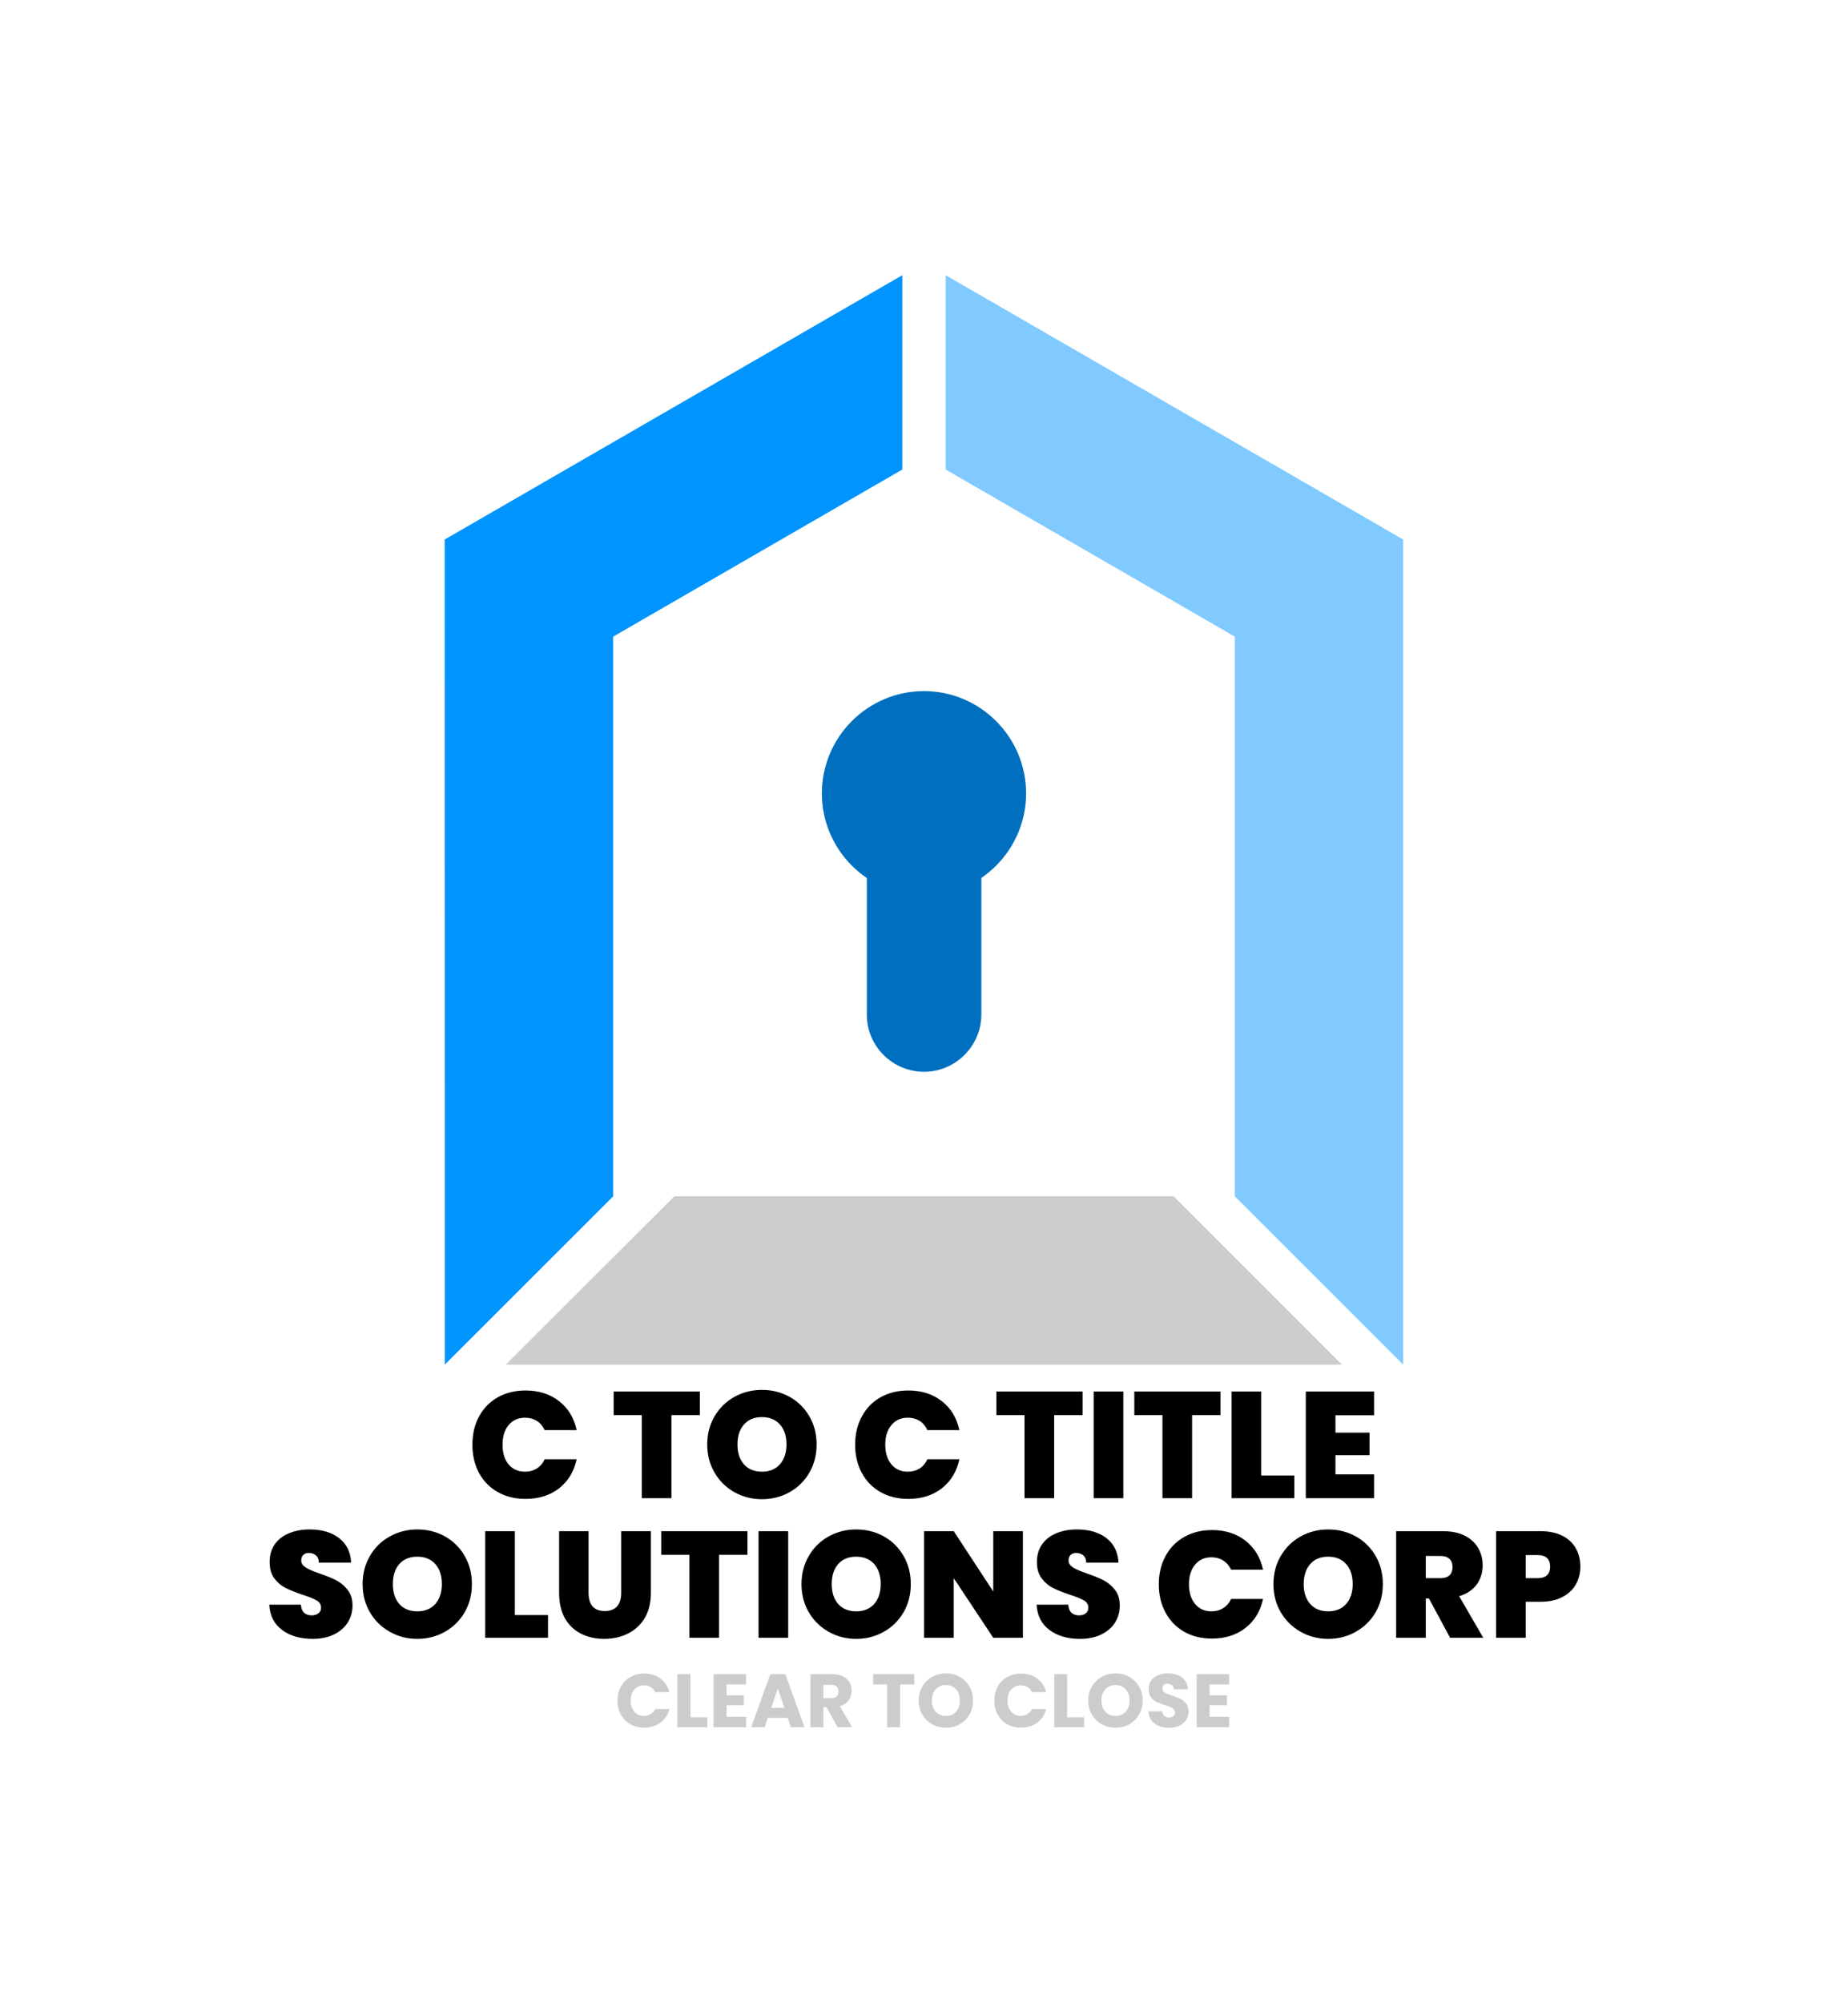
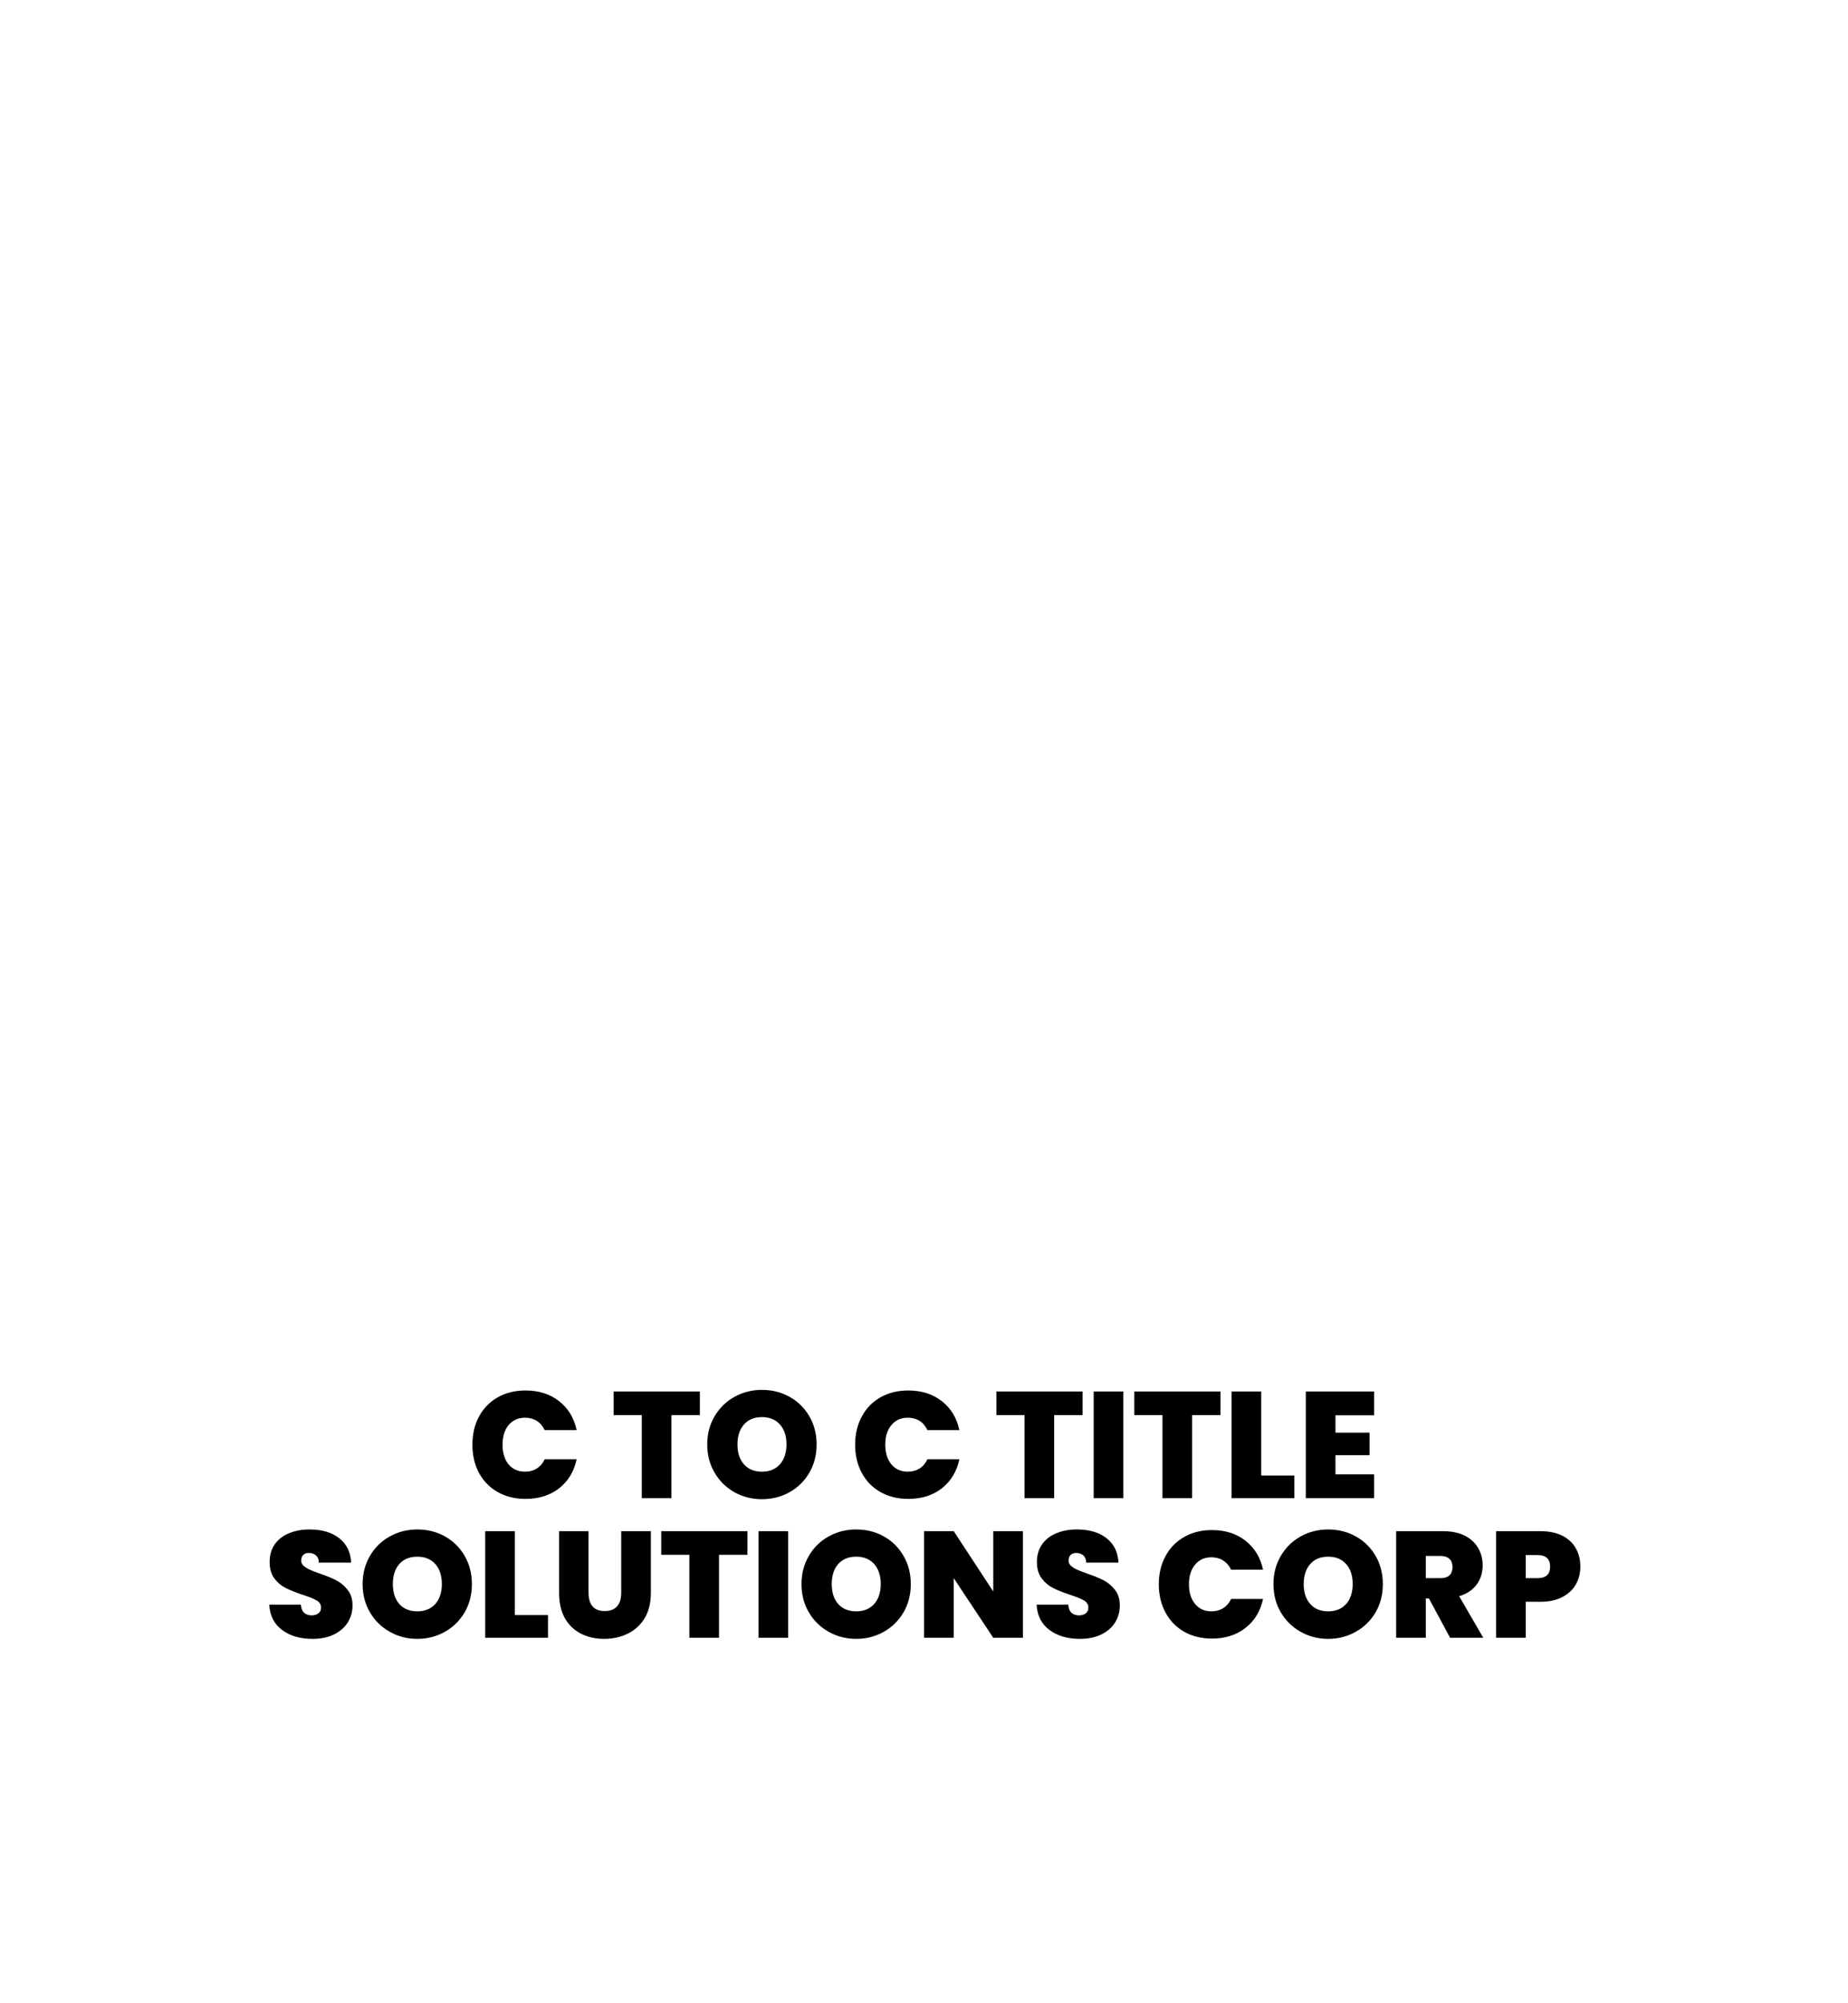
<svg xmlns="http://www.w3.org/2000/svg" version="1.1" viewBox="0 0 15.708 17.021">
  <g transform="matrix(0.857,0,0,0.857,2.244,11.811)">
    <g transform="matrix(1,0,0,1,0,0)" clip-path="url(#SvgjsClipPath50000)">
      <g clip-path="url(#SvgjsClipPath499985003a2e3-b7f8-49f8-a550-6997592b8fd0)">
        <path d="M 6.761 -11.053 L 6.761 -9.126 L 9.629 -7.469 L 9.629 -1.919 L 11.299 -0.25 L 11.299 -8.432 L 6.761 -11.053 Z" fill="#80caff" transform="matrix(1,0,0,1,0,0)" fill-rule="evenodd" />
      </g>
      <g clip-path="url(#SvgjsClipPath499985003a2e3-b7f8-49f8-a550-6997592b8fd0)">
-         <path d="M 1.793 -0.25 L 3.463 -1.919 L 3.463 -7.469 L 6.331 -9.126 L 6.331 -11.053 L 1.792 -8.432 L 1.793 -0.25 Z" fill="#0094ff" transform="matrix(1,0,0,1,0,0)" fill-rule="evenodd" />
-       </g>
+         </g>
      <g clip-path="url(#SvgjsClipPath499985003a2e3-b7f8-49f8-a550-6997592b8fd0)">
        <path d="M 10.692 -0.25 L 9.023 -1.919 L 4.069 -1.919 L 2.398 -0.25 L 10.692 -0.25 Z" fill="#cccccc" transform="matrix(1,0,0,1,0,0)" fill-rule="evenodd" />
      </g>
      <g clip-path="url(#SvgjsClipPath499985003a2e3-b7f8-49f8-a550-6997592b8fd0)">
        <path d="M 6.546 -4.901 C 7.105 -4.902 7.558 -5.355 7.559 -5.915 C 7.558 -6.474 7.105 -6.928 6.546 -6.929 C 5.986 -6.928 5.534 -6.474 5.533 -5.915 C 5.534 -5.355 5.987 -4.902 6.546 -4.901 Z" fill="#006fbf" transform="matrix(1,0,0,1,0,0)" fill-rule="evenodd" />
      </g>
      <g clip-path="url(#SvgjsClipPath499985003a2e3-b7f8-49f8-a550-6997592b8fd0)">
-         <path d="M 6.546 -6.732 L 6.546 -6.732 C 6.859 -6.731 7.113 -6.477 7.115 -6.164 L 7.115 -3.721 C 7.113 -3.408 6.859 -3.155 6.546 -3.154 L 6.546 -3.154 C 6.233 -3.155 5.979 -3.408 5.979 -3.721 L 5.979 -6.164 C 5.979 -6.477 6.233 -6.731 6.546 -6.732 Z" fill="#006fbf" transform="matrix(1,0,0,1,0,0)" fill-rule="evenodd" />
-       </g>
+         </g>
    </g>
    <g>
      <path d="M 2.132 0.265 Q 2.198 0.142 2.318 0.074 Q 2.438 0.006 2.594 0.006 Q 2.792 0.006 2.927 0.112 Q 3.062 0.217 3.101 0.399 L 2.784 0.399 Q 2.756 0.339 2.705 0.307 Q 2.655 0.276 2.589 0.276 Q 2.487 0.276 2.426 0.349 Q 2.366 0.421 2.366 0.543 Q 2.366 0.666 2.426 0.739 Q 2.487 0.811 2.589 0.811 Q 2.655 0.811 2.705 0.78 Q 2.756 0.748 2.784 0.688 L 3.101 0.688 Q 3.062 0.87 2.927 0.976 Q 2.792 1.081 2.594 1.081 Q 2.438 1.081 2.318 1.013 Q 2.198 0.945 2.132 0.823 Q 2.067 0.7 2.067 0.543 Q 2.067 0.387 2.132 0.265 M 4.323 0.016 L 4.323 0.25 L 4.041 0.25 L 4.041 1.074 L 3.747 1.074 L 3.747 0.25 L 3.468 0.25 L 3.468 0.016 L 4.323 0.016 M 4.666 1.015 Q 4.542 0.945 4.469 0.821 Q 4.396 0.697 4.396 0.541 Q 4.396 0.385 4.469 0.262 Q 4.542 0.138 4.666 0.069 Q 4.791 -2.220446049250313e-16 4.939 -2.220446049250313e-16 Q 5.089 -2.220446049250313e-16 5.213 0.069 Q 5.337 0.138 5.409 0.262 Q 5.481 0.385 5.481 0.541 Q 5.481 0.697 5.409 0.821 Q 5.337 0.945 5.212 1.015 Q 5.088 1.084 4.939 1.084 Q 4.791 1.084 4.666 1.015 M 5.117 0.738 Q 5.182 0.664 5.182 0.541 Q 5.182 0.415 5.117 0.343 Q 5.052 0.27 4.939 0.27 Q 4.825 0.27 4.761 0.343 Q 4.696 0.415 4.696 0.541 Q 4.696 0.666 4.761 0.739 Q 4.825 0.811 4.939 0.811 Q 5.052 0.811 5.117 0.738 M 5.929 0.265 Q 5.994 0.142 6.114 0.074 Q 6.234 0.006 6.39 0.006 Q 6.588 0.006 6.723 0.112 Q 6.858 0.217 6.897 0.399 L 6.58 0.399 Q 6.552 0.339 6.502 0.307 Q 6.451 0.276 6.385 0.276 Q 6.283 0.276 6.223 0.349 Q 6.162 0.421 6.162 0.543 Q 6.162 0.666 6.223 0.739 Q 6.283 0.811 6.385 0.811 Q 6.451 0.811 6.502 0.78 Q 6.552 0.748 6.58 0.688 L 6.897 0.688 Q 6.858 0.87 6.723 0.976 Q 6.588 1.081 6.39 1.081 Q 6.234 1.081 6.114 1.013 Q 5.994 0.945 5.929 0.823 Q 5.863 0.7 5.863 0.543 Q 5.863 0.387 5.929 0.265 M 8.119 0.016 L 8.119 0.25 L 7.837 0.25 L 7.837 1.074 L 7.543 1.074 L 7.543 0.25 L 7.264 0.25 L 7.264 0.016 L 8.119 0.016 M 8.523 0.016 L 8.523 1.074 L 8.229 1.074 L 8.229 0.016 L 8.523 0.016 M 9.487 0.016 L 9.487 0.25 L 9.205 0.25 L 9.205 1.074 L 8.911 1.074 L 8.911 0.25 L 8.632 0.25 L 8.632 0.016 L 9.487 0.016 M 9.891 0.849 L 10.219 0.849 L 10.219 1.074 L 9.597 1.074 L 9.597 0.016 L 9.891 0.016 L 9.891 0.849 M 10.627 0.252 L 10.627 0.424 L 10.965 0.424 L 10.965 0.648 L 10.627 0.648 L 10.627 0.838 L 11.01 0.838 L 11.01 1.074 L 10.333 1.074 L 10.333 0.016 L 11.01 0.016 L 11.01 0.252 L 10.627 0.252 M 0.18 2.381 Q 0.061 2.293 0.052 2.13 L 0.366 2.13 Q 0.37 2.185 0.399 2.211 Q 0.427 2.236 0.473 2.236 Q 0.513 2.236 0.539 2.216 Q 0.566 2.196 0.566 2.16 Q 0.566 2.113 0.522 2.088 Q 0.479 2.062 0.381 2.031 Q 0.278 1.996 0.214 1.964 Q 0.15 1.932 0.103 1.87 Q 0.056 1.807 0.056 1.707 Q 0.056 1.605 0.106 1.532 Q 0.158 1.459 0.247 1.422 Q 0.338 1.384 0.452 1.384 Q 0.636 1.384 0.746 1.471 Q 0.857 1.557 0.864 1.713 L 0.544 1.713 Q 0.543 1.665 0.515 1.641 Q 0.487 1.617 0.444 1.617 Q 0.411 1.617 0.39 1.636 Q 0.369 1.656 0.369 1.692 Q 0.369 1.722 0.392 1.744 Q 0.416 1.765 0.45 1.781 Q 0.484 1.797 0.552 1.821 Q 0.652 1.855 0.718 1.889 Q 0.783 1.923 0.83 1.984 Q 0.878 2.044 0.878 2.137 Q 0.878 2.232 0.83 2.307 Q 0.783 2.382 0.694 2.425 Q 0.605 2.469 0.483 2.469 Q 0.298 2.469 0.18 2.381 M 1.248 2.399 Q 1.123 2.329 1.051 2.206 Q 0.978 2.082 0.978 1.926 Q 0.978 1.77 1.051 1.646 Q 1.123 1.522 1.248 1.453 Q 1.372 1.384 1.521 1.384 Q 1.671 1.384 1.795 1.453 Q 1.918 1.522 1.99 1.646 Q 2.062 1.77 2.062 1.926 Q 2.062 2.082 1.99 2.206 Q 1.918 2.329 1.794 2.399 Q 1.669 2.469 1.521 2.469 Q 1.372 2.469 1.248 2.399 M 1.699 2.123 Q 1.764 2.049 1.764 1.926 Q 1.764 1.8 1.699 1.727 Q 1.633 1.654 1.521 1.654 Q 1.407 1.654 1.342 1.727 Q 1.278 1.8 1.278 1.926 Q 1.278 2.05 1.342 2.123 Q 1.407 2.196 1.521 2.196 Q 1.633 2.196 1.699 2.123 M 2.488 2.233 L 2.817 2.233 L 2.817 2.458 L 2.194 2.458 L 2.194 1.401 L 2.488 1.401 L 2.488 2.233 M 3.219 1.401 L 3.219 2.014 Q 3.219 2.1 3.259 2.147 Q 3.299 2.193 3.38 2.193 Q 3.461 2.193 3.502 2.146 Q 3.543 2.099 3.543 2.014 L 3.543 1.401 L 3.837 1.401 L 3.837 2.014 Q 3.837 2.16 3.776 2.263 Q 3.714 2.365 3.608 2.417 Q 3.503 2.469 3.374 2.469 Q 3.245 2.469 3.143 2.417 Q 3.042 2.365 2.984 2.264 Q 2.927 2.161 2.927 2.014 L 2.927 1.401 L 3.219 1.401 M 4.795 1.401 L 4.795 1.635 L 4.513 1.635 L 4.513 2.458 L 4.219 2.458 L 4.219 1.635 L 3.94 1.635 L 3.94 1.401 L 4.795 1.401 M 5.199 1.401 L 5.199 2.458 L 4.905 2.458 L 4.905 1.401 L 5.199 1.401 M 5.601 2.399 Q 5.476 2.329 5.404 2.206 Q 5.331 2.082 5.331 1.926 Q 5.331 1.77 5.404 1.646 Q 5.476 1.522 5.601 1.453 Q 5.725 1.384 5.874 1.384 Q 6.024 1.384 6.148 1.453 Q 6.271 1.522 6.343 1.646 Q 6.415 1.77 6.415 1.926 Q 6.415 2.082 6.343 2.206 Q 6.271 2.329 6.147 2.399 Q 6.022 2.469 5.874 2.469 Q 5.725 2.469 5.601 2.399 M 6.052 2.123 Q 6.117 2.049 6.117 1.926 Q 6.117 1.8 6.052 1.727 Q 5.986 1.654 5.874 1.654 Q 5.76 1.654 5.695 1.727 Q 5.631 1.8 5.631 1.926 Q 5.631 2.05 5.695 2.123 Q 5.76 2.196 5.874 2.196 Q 5.986 2.196 6.052 2.123 M 7.527 2.458 L 7.233 2.458 L 6.841 1.867 L 6.841 2.458 L 6.547 2.458 L 6.547 1.401 L 6.841 1.401 L 7.233 1.999 L 7.233 1.401 L 7.527 1.401 L 7.527 2.458 M 7.791 2.381 Q 7.672 2.293 7.663 2.13 L 7.977 2.13 Q 7.981 2.185 8.01 2.211 Q 8.038 2.236 8.083 2.236 Q 8.124 2.236 8.15 2.216 Q 8.176 2.196 8.176 2.16 Q 8.176 2.113 8.133 2.088 Q 8.089 2.062 7.992 2.031 Q 7.888 1.996 7.825 1.964 Q 7.761 1.932 7.714 1.87 Q 7.666 1.807 7.666 1.707 Q 7.666 1.605 7.717 1.532 Q 7.768 1.459 7.858 1.422 Q 7.948 1.384 8.062 1.384 Q 8.247 1.384 8.357 1.471 Q 8.467 1.557 8.475 1.713 L 8.155 1.713 Q 8.154 1.665 8.126 1.641 Q 8.098 1.617 8.055 1.617 Q 8.022 1.617 8.001 1.636 Q 7.98 1.656 7.98 1.692 Q 7.98 1.722 8.003 1.744 Q 8.026 1.765 8.061 1.781 Q 8.095 1.797 8.163 1.821 Q 8.263 1.855 8.329 1.889 Q 8.394 1.923 8.441 1.984 Q 8.488 2.044 8.488 2.137 Q 8.488 2.232 8.441 2.307 Q 8.394 2.382 8.305 2.425 Q 8.215 2.469 8.094 2.469 Q 7.909 2.469 7.791 2.381 M 8.941 1.649 Q 9.006 1.527 9.126 1.459 Q 9.246 1.39 9.402 1.39 Q 9.6 1.39 9.735 1.496 Q 9.87 1.602 9.909 1.783 L 9.592 1.783 Q 9.564 1.724 9.514 1.692 Q 9.463 1.66 9.397 1.66 Q 9.295 1.66 9.235 1.733 Q 9.174 1.806 9.174 1.927 Q 9.174 2.05 9.235 2.123 Q 9.295 2.196 9.397 2.196 Q 9.463 2.196 9.514 2.164 Q 9.564 2.133 9.592 2.073 L 9.909 2.073 Q 9.87 2.254 9.735 2.36 Q 9.6 2.466 9.402 2.466 Q 9.246 2.466 9.126 2.398 Q 9.006 2.329 8.941 2.207 Q 8.875 2.085 8.875 1.927 Q 8.875 1.771 8.941 1.649 M 10.282 2.399 Q 10.158 2.329 10.085 2.206 Q 10.012 2.082 10.012 1.926 Q 10.012 1.77 10.085 1.646 Q 10.158 1.522 10.282 1.453 Q 10.407 1.384 10.555 1.384 Q 10.705 1.384 10.829 1.453 Q 10.953 1.522 11.025 1.646 Q 11.097 1.77 11.097 1.926 Q 11.097 2.082 11.025 2.206 Q 10.953 2.329 10.828 2.399 Q 10.704 2.469 10.555 2.469 Q 10.407 2.469 10.282 2.399 M 10.733 2.123 Q 10.798 2.049 10.798 1.926 Q 10.798 1.8 10.733 1.727 Q 10.668 1.654 10.555 1.654 Q 10.441 1.654 10.377 1.727 Q 10.312 1.8 10.312 1.926 Q 10.312 2.05 10.377 2.123 Q 10.441 2.196 10.555 2.196 Q 10.668 2.196 10.733 2.123 M 11.764 2.458 L 11.554 2.068 L 11.523 2.068 L 11.523 2.458 L 11.229 2.458 L 11.229 1.401 L 11.692 1.401 Q 11.82 1.401 11.908 1.445 Q 11.997 1.49 12.042 1.567 Q 12.087 1.644 12.087 1.74 Q 12.087 1.848 12.028 1.93 Q 11.968 2.011 11.854 2.046 L 12.093 2.458 L 11.764 2.458 M 11.523 1.867 L 11.668 1.867 Q 11.728 1.867 11.758 1.839 Q 11.788 1.81 11.788 1.756 Q 11.788 1.705 11.758 1.676 Q 11.727 1.647 11.668 1.647 L 11.523 1.647 L 11.523 1.867 M 13.012 1.928 Q 12.967 2.007 12.878 2.054 Q 12.789 2.101 12.66 2.101 L 12.514 2.101 L 12.514 2.458 L 12.22 2.458 L 12.22 1.401 L 12.66 1.401 Q 12.787 1.401 12.877 1.446 Q 12.966 1.491 13.011 1.571 Q 13.056 1.65 13.056 1.753 Q 13.056 1.849 13.012 1.928 M 12.756 1.753 Q 12.756 1.638 12.631 1.638 L 12.514 1.638 L 12.514 1.867 L 12.631 1.867 Q 12.756 1.867 12.756 1.753" fill="#000000" fill-rule="nonzero" />
    </g>
    <g>
-       <path d="M 3.54 2.942 Q 3.574 2.881 3.634 2.847 Q 3.694 2.813 3.771 2.813 Q 3.865 2.813 3.931 2.862 Q 3.998 2.912 4.021 2.997 L 3.88 2.997 Q 3.864 2.964 3.835 2.947 Q 3.806 2.93 3.769 2.93 Q 3.71 2.93 3.673 2.971 Q 3.637 3.012 3.637 3.081 Q 3.637 3.15 3.673 3.191 Q 3.71 3.233 3.769 3.233 Q 3.806 3.233 3.835 3.215 Q 3.864 3.198 3.88 3.165 L 4.021 3.165 Q 3.998 3.251 3.931 3.3 Q 3.865 3.349 3.771 3.349 Q 3.694 3.349 3.634 3.315 Q 3.574 3.281 3.54 3.22 Q 3.506 3.159 3.506 3.081 Q 3.506 3.003 3.54 2.942 M 4.229 3.246 L 4.397 3.246 L 4.397 3.345 L 4.1 3.345 L 4.1 2.819 L 4.229 2.819 L 4.229 3.246 M 4.588 2.921 L 4.588 3.028 L 4.759 3.028 L 4.759 3.127 L 4.588 3.127 L 4.588 3.242 L 4.782 3.242 L 4.782 3.345 L 4.459 3.345 L 4.459 2.819 L 4.782 2.819 L 4.782 2.921 L 4.588 2.921 M 5.194 3.252 L 4.997 3.252 L 4.966 3.345 L 4.832 3.345 L 5.022 2.819 L 5.171 2.819 L 5.361 3.345 L 5.225 3.345 L 5.194 3.252 M 5.161 3.153 L 5.096 2.96 L 5.031 3.153 L 5.161 3.153 M 5.689 3.345 L 5.579 3.146 L 5.548 3.146 L 5.548 3.345 L 5.42 3.345 L 5.42 2.819 L 5.635 2.819 Q 5.698 2.819 5.741 2.84 Q 5.785 2.862 5.807 2.9 Q 5.829 2.938 5.829 2.984 Q 5.829 3.037 5.799 3.078 Q 5.77 3.119 5.712 3.137 L 5.833 3.345 L 5.689 3.345 M 5.548 3.056 L 5.628 3.056 Q 5.663 3.056 5.681 3.038 Q 5.698 3.021 5.698 2.99 Q 5.698 2.96 5.681 2.942 Q 5.663 2.925 5.628 2.925 L 5.548 2.925 L 5.548 3.056 M 6.449 2.819 L 6.449 2.921 L 6.309 2.921 L 6.309 3.345 L 6.181 3.345 L 6.181 2.921 L 6.042 2.921 L 6.042 2.819 L 6.449 2.819 M 6.627 3.316 Q 6.566 3.281 6.529 3.22 Q 6.493 3.158 6.493 3.08 Q 6.493 3.003 6.529 2.942 Q 6.566 2.88 6.627 2.846 Q 6.689 2.811 6.764 2.811 Q 6.838 2.811 6.9 2.846 Q 6.962 2.88 6.997 2.942 Q 7.033 3.003 7.033 3.08 Q 7.033 3.158 6.997 3.22 Q 6.961 3.281 6.899 3.316 Q 6.838 3.35 6.764 3.35 Q 6.689 3.35 6.627 3.316 M 6.864 3.191 Q 6.902 3.149 6.902 3.08 Q 6.902 3.011 6.864 2.969 Q 6.827 2.927 6.764 2.927 Q 6.7 2.927 6.662 2.969 Q 6.624 3.01 6.624 3.08 Q 6.624 3.15 6.662 3.192 Q 6.7 3.233 6.764 3.233 Q 6.827 3.233 6.864 3.191 M 7.277 2.942 Q 7.311 2.881 7.371 2.847 Q 7.432 2.813 7.508 2.813 Q 7.602 2.813 7.669 2.862 Q 7.736 2.912 7.758 2.997 L 7.617 2.997 Q 7.601 2.964 7.572 2.947 Q 7.544 2.93 7.507 2.93 Q 7.448 2.93 7.411 2.971 Q 7.374 3.012 7.374 3.081 Q 7.374 3.15 7.411 3.191 Q 7.448 3.233 7.507 3.233 Q 7.544 3.233 7.572 3.215 Q 7.601 3.198 7.617 3.165 L 7.758 3.165 Q 7.736 3.251 7.669 3.3 Q 7.602 3.349 7.508 3.349 Q 7.432 3.349 7.371 3.315 Q 7.311 3.281 7.277 3.22 Q 7.244 3.159 7.244 3.081 Q 7.244 3.003 7.277 2.942 M 7.966 3.246 L 8.134 3.246 L 8.134 3.345 L 7.838 3.345 L 7.838 2.819 L 7.966 2.819 L 7.966 3.246 M 8.31 3.316 Q 8.248 3.281 8.211 3.22 Q 8.175 3.158 8.175 3.08 Q 8.175 3.003 8.211 2.942 Q 8.248 2.88 8.31 2.846 Q 8.372 2.811 8.446 2.811 Q 8.52 2.811 8.582 2.846 Q 8.644 2.88 8.679 2.942 Q 8.715 3.003 8.715 3.08 Q 8.715 3.158 8.679 3.22 Q 8.643 3.281 8.582 3.316 Q 8.52 3.35 8.446 3.35 Q 8.372 3.35 8.31 3.316 M 8.547 3.191 Q 8.585 3.149 8.585 3.08 Q 8.585 3.011 8.547 2.969 Q 8.509 2.927 8.446 2.927 Q 8.382 2.927 8.344 2.969 Q 8.306 3.01 8.306 3.08 Q 8.306 3.15 8.344 3.192 Q 8.382 3.233 8.446 3.233 Q 8.509 3.233 8.547 3.191 M 8.875 3.332 Q 8.829 3.313 8.801 3.276 Q 8.774 3.239 8.773 3.188 L 8.909 3.188 Q 8.912 3.217 8.929 3.232 Q 8.947 3.248 8.974 3.248 Q 9.003 3.248 9.019 3.235 Q 9.036 3.221 9.036 3.198 Q 9.036 3.179 9.023 3.166 Q 9.01 3.153 8.99 3.145 Q 8.971 3.137 8.936 3.126 Q 8.885 3.11 8.853 3.095 Q 8.821 3.079 8.797 3.048 Q 8.774 3.017 8.774 2.968 Q 8.774 2.894 8.827 2.853 Q 8.881 2.811 8.966 2.811 Q 9.053 2.811 9.106 2.853 Q 9.16 2.894 9.163 2.969 L 9.025 2.969 Q 9.023 2.943 9.006 2.929 Q 8.989 2.914 8.962 2.914 Q 8.938 2.914 8.924 2.926 Q 8.91 2.939 8.91 2.962 Q 8.91 2.987 8.934 3.002 Q 8.958 3.016 9.009 3.032 Q 9.06 3.05 9.092 3.065 Q 9.124 3.081 9.147 3.111 Q 9.17 3.141 9.17 3.188 Q 9.17 3.233 9.147 3.27 Q 9.124 3.307 9.081 3.329 Q 9.037 3.35 8.978 3.35 Q 8.92 3.35 8.875 3.332 M 9.378 2.921 L 9.378 3.028 L 9.55 3.028 L 9.55 3.127 L 9.378 3.127 L 9.378 3.242 L 9.572 3.242 L 9.572 3.345 L 9.25 3.345 L 9.25 2.819 L 9.572 2.819 L 9.572 2.921 L 9.378 2.921" fill="#cccccc" fill-rule="nonzero" />
-     </g>
+       </g>
  </g>
  <defs>
    <clipPath id="SvgjsClipPath50000">
      <path d="M 1.792 -11.053 h 9.507 v 10.803 h -9.507 Z" />
    </clipPath>
    <clipPath id="SvgjsClipPath499985003a2e3-b7f8-49f8-a550-6997592b8fd0">
-       <path d="M 1.792 -11.053 L 11.299 -11.053 L 11.299 -0.25 L 1.792 -0.25 Z" />
-     </clipPath>
+       </clipPath>
  </defs>
</svg>